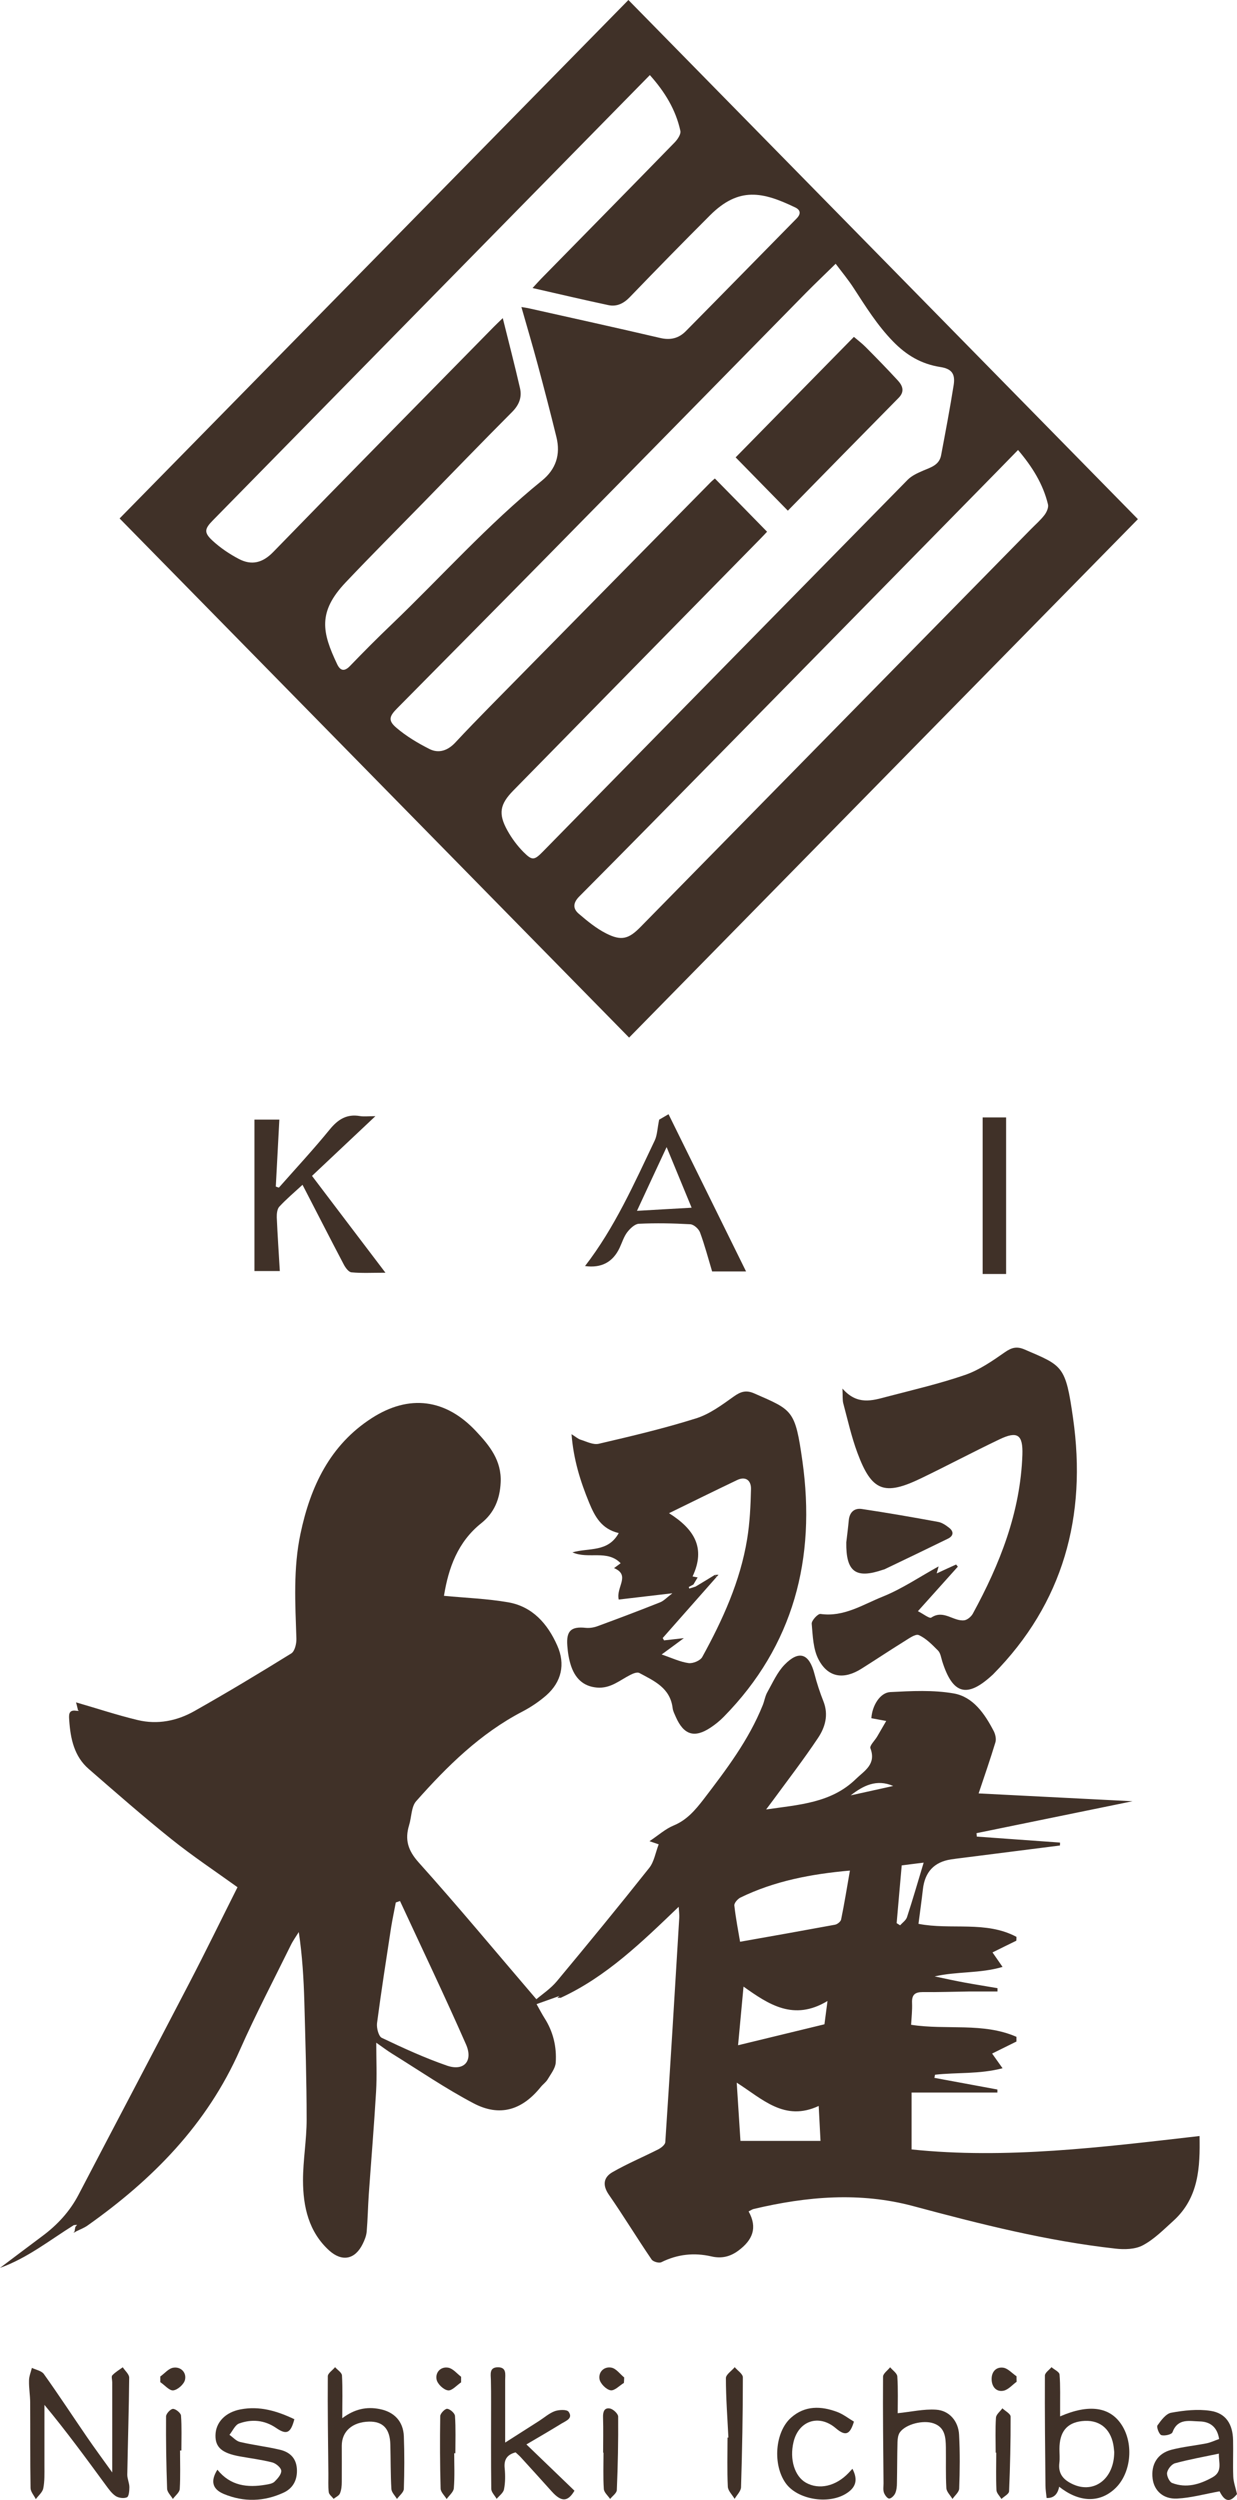
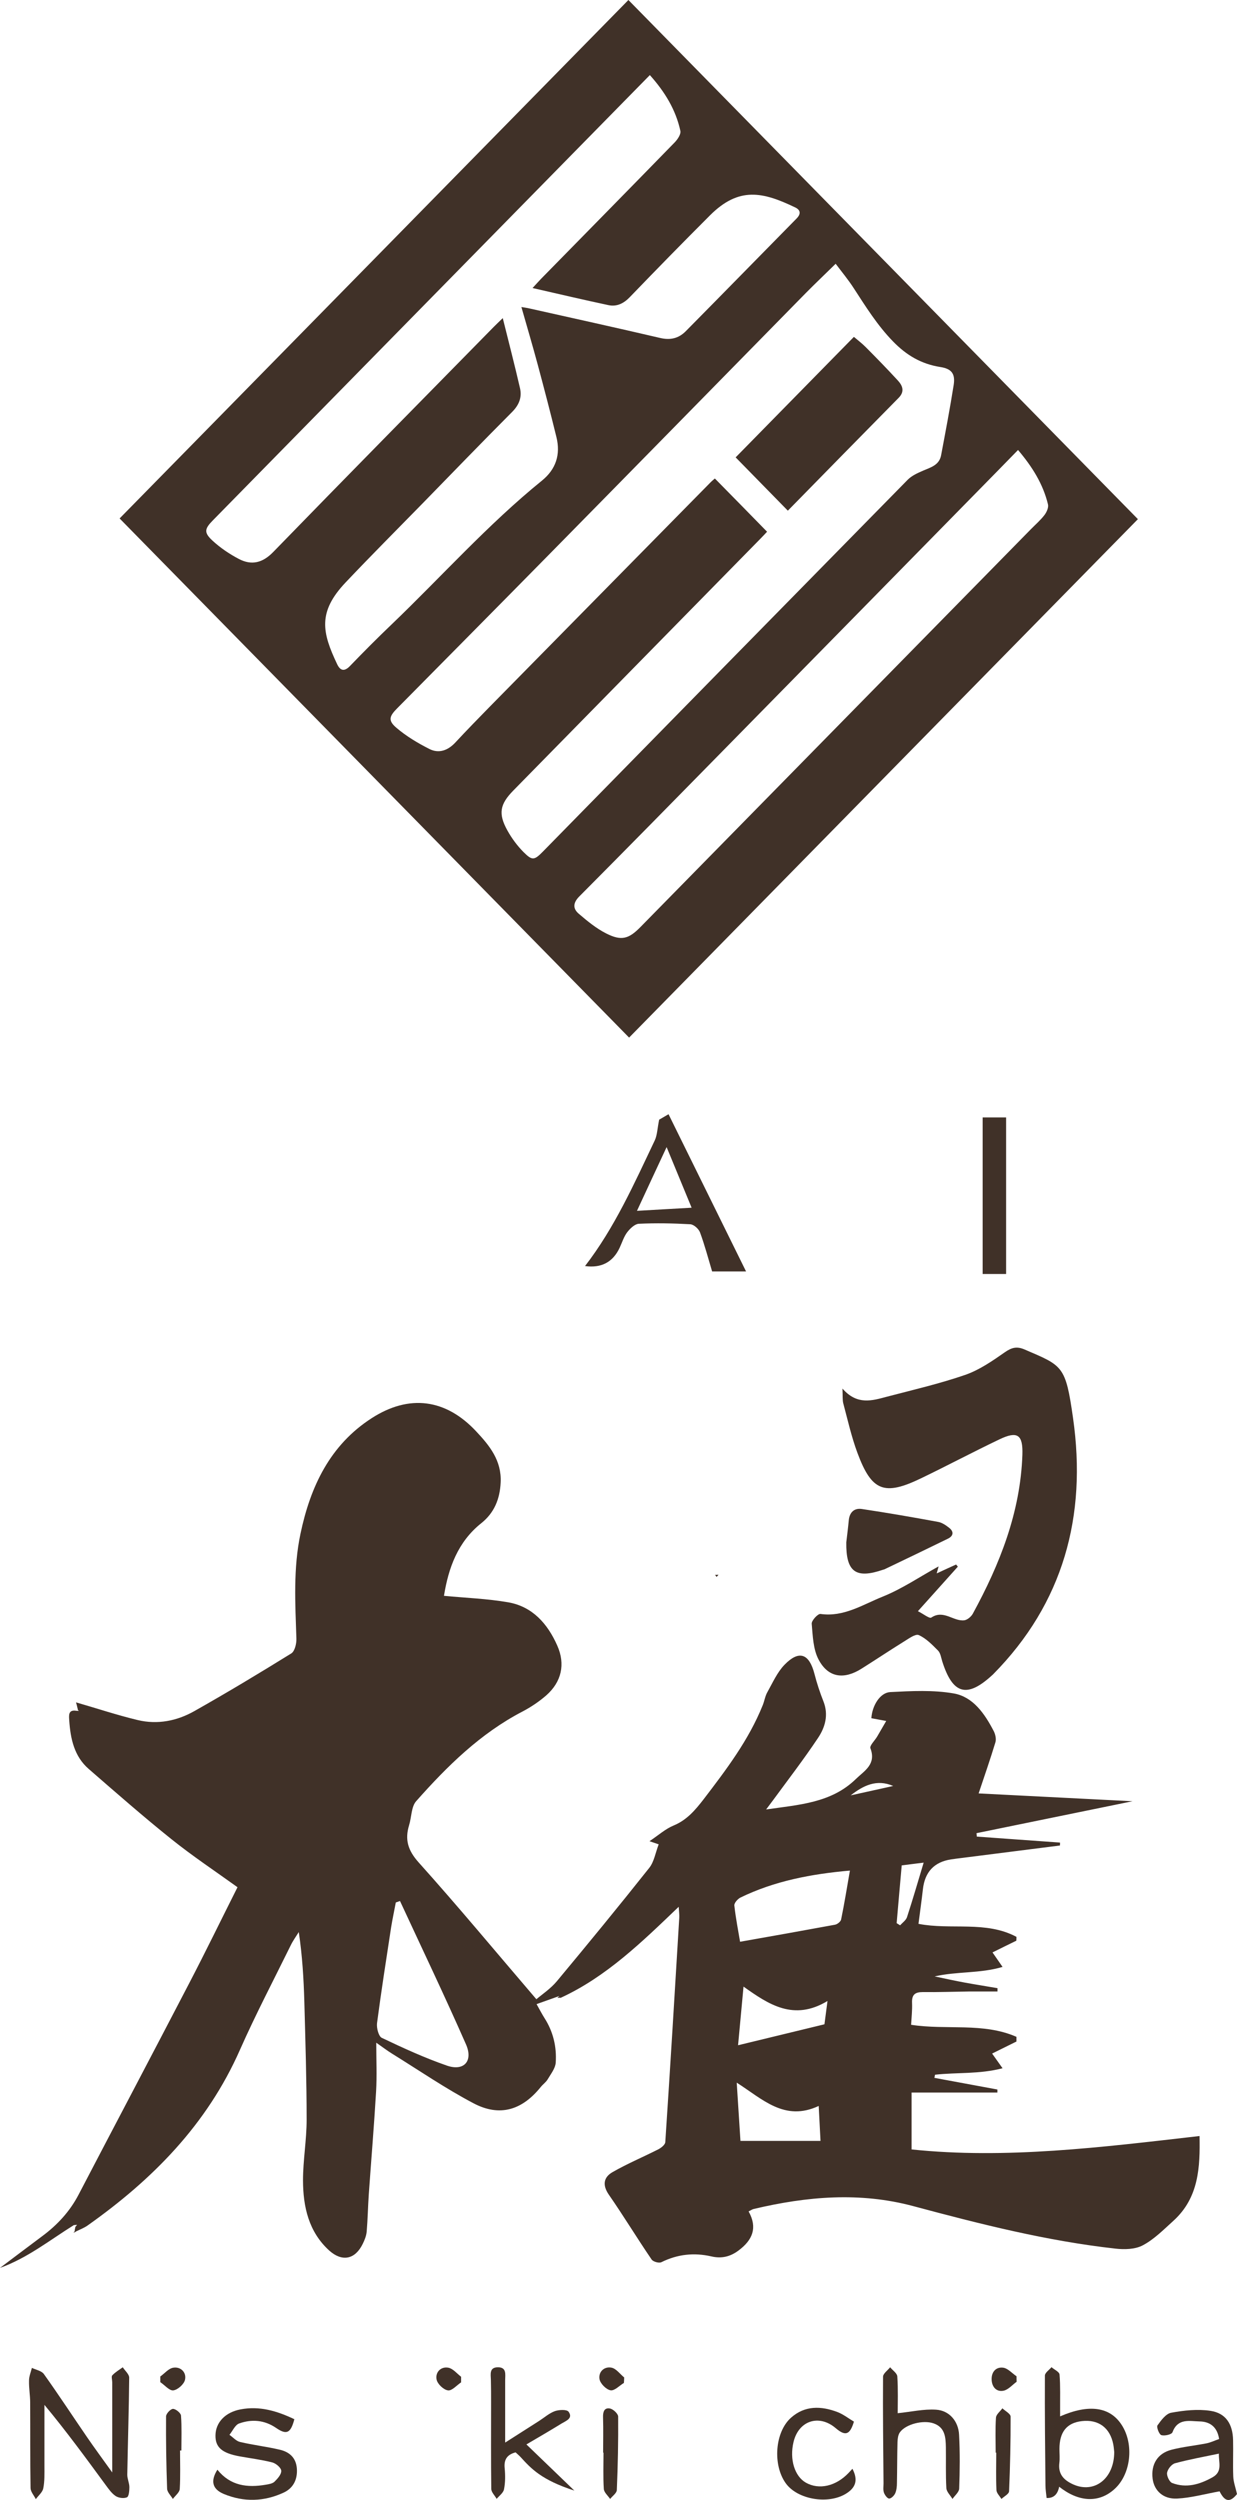
<svg xmlns="http://www.w3.org/2000/svg" width="100" height="202" viewBox="0 0 100 202" fill="none">
  <path d="M91.989 41.948C78.297 55.89 64.549 69.89 50.857 83.838C37.127 69.858 23.367 55.839 9.669 41.891C23.342 27.961 37.109 13.942 50.801 0C64.462 13.911 78.235 27.942 91.989 41.948ZM67.561 21.307C66.671 22.182 65.906 22.905 65.165 23.654C58.219 30.727 51.28 37.806 44.322 44.872C40.258 49.001 36.175 53.118 32.099 57.241C31.458 57.888 31.364 58.224 32.049 58.808C32.852 59.493 33.779 60.045 34.719 60.521C35.478 60.901 36.206 60.641 36.804 60.001C37.725 59.011 38.671 58.041 39.623 57.07C45.554 51.044 51.485 45.018 57.423 38.992C57.553 38.859 57.703 38.738 57.79 38.662C59.221 40.115 60.603 41.523 62.01 42.963C61.86 43.121 61.68 43.324 61.487 43.514C54.821 50.302 48.162 57.089 41.496 63.876C40.407 64.986 40.264 65.748 41.023 67.111C41.372 67.739 41.82 68.342 42.324 68.849C43.034 69.56 43.195 69.515 43.905 68.792C53.726 58.776 63.553 48.76 73.386 38.757C73.716 38.427 74.189 38.218 74.625 38.028C75.247 37.761 75.932 37.584 76.081 36.778C76.436 34.888 76.797 33.004 77.096 31.107C77.239 30.194 76.921 29.794 76.013 29.655C74.482 29.413 73.287 28.716 72.179 27.574C70.916 26.274 69.988 24.777 69.017 23.286C68.576 22.601 68.046 21.967 67.561 21.32V21.307ZM52.537 6.064C50.471 8.17 48.498 10.175 46.531 12.179C36.754 22.138 26.977 32.09 17.205 42.049C16.539 42.728 16.471 43.026 17.168 43.673C17.797 44.257 18.537 44.758 19.297 45.157C20.33 45.703 21.226 45.494 22.097 44.593C28.01 38.51 33.966 32.471 39.909 26.419C40.108 26.217 40.32 26.02 40.644 25.703C41.142 27.701 41.615 29.528 42.038 31.367C42.206 32.103 41.963 32.718 41.409 33.277C38.963 35.731 36.561 38.218 34.14 40.698C32.068 42.817 29.976 44.91 27.941 47.06C25.67 49.458 26.037 51.101 27.257 53.67C27.506 54.19 27.829 54.292 28.29 53.816C29.385 52.681 30.499 51.558 31.644 50.467C35.696 46.585 39.443 42.373 43.812 38.833C44.938 37.92 45.33 36.734 44.982 35.319C44.502 33.359 43.992 31.405 43.469 29.458C43.059 27.936 42.61 26.419 42.15 24.808C42.405 24.853 42.548 24.866 42.685 24.897C46.245 25.696 49.817 26.477 53.371 27.308C54.186 27.498 54.852 27.346 55.425 26.775C58.425 23.743 61.406 20.692 64.399 17.653C64.76 17.285 64.723 16.968 64.281 16.759C61.667 15.503 59.738 15.065 57.404 17.393C55.219 19.575 53.06 21.783 50.919 24.003C50.421 24.523 49.861 24.796 49.189 24.656C47.191 24.231 45.199 23.762 43.052 23.273C43.37 22.931 43.544 22.728 43.731 22.538C47.334 18.865 50.944 15.198 54.535 11.513C54.771 11.272 55.064 10.841 55.002 10.574C54.628 8.861 53.745 7.422 52.537 6.07V6.064ZM82.299 36.359C81.714 36.956 81.228 37.457 80.737 37.958C73.355 45.481 65.968 53.004 58.58 60.521C54.678 64.492 50.776 68.469 46.843 72.421C46.326 72.934 46.289 73.404 46.786 73.829C47.483 74.425 48.206 75.021 49.014 75.427C50.247 76.049 50.838 75.865 51.797 74.882C62.308 64.174 72.826 53.467 83.338 42.76C83.705 42.386 84.11 42.037 84.433 41.618C84.608 41.39 84.782 41.009 84.72 40.755C84.321 39.106 83.45 37.717 82.299 36.359Z" fill="#403128" />
  <path d="M59.47 36.956C62.595 33.771 65.775 30.536 69.03 27.219C69.316 27.466 69.665 27.726 69.976 28.037C70.86 28.925 71.737 29.826 72.584 30.746C72.963 31.158 73.156 31.627 72.652 32.141C69.64 35.192 66.64 38.256 63.69 41.263C62.277 39.816 60.877 38.389 59.47 36.956Z" fill="#403128" />
  <path d="M6.302 138.168C6.24 137.907 6.178 137.654 6.147 137.551C7.796 138.025 9.453 138.579 11.14 138.983C12.735 139.362 14.307 139.054 15.716 138.255C18.363 136.76 20.972 135.193 23.55 133.595C23.829 133.421 23.976 132.804 23.961 132.401C23.868 129.56 23.698 126.72 24.294 123.912C25.099 120.091 26.686 116.752 30.053 114.584C33.08 112.638 36.038 113.018 38.507 115.668C39.584 116.815 40.559 118.018 40.474 119.782C40.412 121.135 39.947 122.243 38.918 123.065C37.005 124.584 36.255 126.689 35.891 128.943C37.648 129.109 39.382 129.173 41.078 129.465C43.036 129.806 44.267 131.19 45.049 132.962C45.723 134.473 45.39 135.897 44.167 136.981C43.586 137.487 42.928 137.93 42.247 138.287C38.848 140.051 36.162 142.693 33.646 145.533C33.243 145.984 33.274 146.823 33.073 147.471C32.717 148.642 32.972 149.505 33.839 150.478C37.052 154.054 40.125 157.764 43.361 161.538C43.826 161.142 44.507 160.691 45.011 160.09C47.534 157.06 50.035 154.014 52.489 150.921C52.876 150.43 52.984 149.718 53.248 149.022C53.124 148.983 52.884 148.896 52.505 148.769C53.24 148.278 53.805 147.764 54.471 147.495C55.532 147.052 56.205 146.253 56.879 145.383C58.706 142.994 60.525 140.605 61.663 137.772C61.802 137.424 61.856 137.029 62.042 136.712C62.468 135.953 62.832 135.122 63.42 134.513C64.597 133.302 65.418 133.603 65.844 135.257C66.037 136.008 66.285 136.76 66.571 137.48C66.997 138.571 66.703 139.576 66.122 140.438C64.976 142.155 63.715 143.793 62.491 145.462C62.329 145.684 62.166 145.897 61.934 146.206C64.582 145.818 67.191 145.691 69.188 143.745C69.861 143.089 70.86 142.566 70.365 141.261C70.287 141.048 70.713 140.644 70.907 140.32C71.131 139.932 71.356 139.544 71.642 139.054C71.116 138.959 70.775 138.896 70.442 138.832C70.504 137.82 71.139 136.768 71.967 136.72C73.678 136.633 75.436 136.538 77.108 136.831C78.671 137.108 79.608 138.476 80.336 139.877C80.468 140.138 80.553 140.517 80.468 140.786C80.057 142.139 79.593 143.476 79.113 144.908C83.2 145.114 87.474 145.335 91.554 145.541C87.497 146.372 83.224 147.242 78.942 148.12C78.95 148.215 78.958 148.302 78.966 148.397C81.211 148.555 83.448 148.721 85.693 148.88C85.693 148.959 85.693 149.038 85.686 149.117C83.022 149.457 80.367 149.789 77.704 150.13C77.425 150.161 77.154 150.201 76.876 150.24C75.518 150.451 74.762 151.258 74.607 152.661C74.507 153.563 74.375 154.465 74.251 155.446C76.883 155.96 79.701 155.177 82.171 156.498C82.171 156.601 82.171 156.704 82.163 156.807C81.544 157.107 80.924 157.416 80.235 157.756C80.514 158.16 80.723 158.452 81.048 158.927C79.19 159.473 77.386 159.275 75.559 159.694C76.388 159.868 77.208 160.05 78.037 160.201C78.904 160.359 79.771 160.493 80.638 160.644C80.638 160.731 80.638 160.826 80.638 160.913C79.856 160.913 79.082 160.913 78.3 160.913C77.061 160.929 75.823 160.976 74.592 160.96C73.957 160.96 73.701 161.182 73.732 161.846C73.755 162.44 73.686 163.033 73.655 163.603C76.527 164.046 79.477 163.397 82.171 164.576C82.171 164.702 82.171 164.829 82.171 164.955C81.536 165.272 80.901 165.58 80.204 165.928C80.506 166.356 80.715 166.648 81.048 167.115C79.159 167.606 77.355 167.439 75.59 167.637C75.575 167.724 75.552 167.803 75.536 167.89C77.232 168.207 78.935 168.515 80.63 168.832C80.63 168.911 80.63 168.998 80.63 169.077H73.694V173.674C81.304 174.473 89.061 173.499 96.973 172.59C97.019 175.09 96.927 177.566 94.859 179.441C94.07 180.153 93.303 180.936 92.39 181.419C91.77 181.751 90.903 181.775 90.168 181.688C84.625 181.071 79.229 179.702 73.856 178.262C69.513 177.091 65.224 177.471 60.935 178.484C60.819 178.507 60.718 178.586 60.517 178.681C61.26 180.01 60.835 180.999 59.697 181.846C59.008 182.36 58.303 182.502 57.521 182.321C56.112 181.996 54.773 182.139 53.464 182.787C53.271 182.882 52.799 182.748 52.675 182.566C51.498 180.841 50.414 179.053 49.222 177.336C48.68 176.553 48.796 175.92 49.516 175.509C50.716 174.821 52.001 174.283 53.232 173.658C53.457 173.539 53.766 173.294 53.782 173.088C54.184 167.044 54.548 161 54.912 154.956C54.928 154.71 54.889 154.465 54.866 154.069C51.877 156.933 49.005 159.734 45.32 161.427C45.281 161.379 45.235 161.332 45.196 161.285C44.623 161.49 44.05 161.696 43.377 161.933C43.625 162.376 43.81 162.732 44.02 163.065C44.724 164.164 45.011 165.39 44.925 166.664C44.894 167.123 44.531 167.574 44.275 168.009C44.136 168.246 43.888 168.413 43.718 168.626C42.208 170.501 40.404 171.063 38.283 169.947C36.015 168.753 33.878 167.289 31.695 165.936C31.284 165.683 30.897 165.383 30.417 165.05C30.417 166.451 30.479 167.732 30.402 169.014C30.239 171.783 30.007 174.544 29.813 177.305C29.744 178.31 29.728 179.322 29.643 180.319C29.612 180.651 29.48 180.991 29.326 181.3C28.706 182.574 27.654 182.779 26.608 181.838C24.952 180.327 24.503 178.31 24.495 176.181C24.495 174.544 24.789 172.906 24.789 171.276C24.789 168.096 24.688 164.916 24.603 161.735C24.549 159.884 24.441 158.033 24.154 156.111C23.938 156.459 23.69 156.799 23.512 157.163C22.126 159.979 20.67 162.756 19.401 165.62C16.73 171.672 12.325 176.11 7.091 179.813C6.79 180.026 6.441 180.153 6.108 180.319C6.085 180.295 6.062 180.272 6.031 180.248L6.093 179.931C6.139 179.876 6.186 179.821 6.232 179.765C6.147 179.773 6.054 179.781 5.969 179.789C4.018 181.007 2.199 182.463 0 183.246C1.138 182.392 2.276 181.529 3.422 180.675C4.637 179.773 5.644 178.689 6.356 177.321C9.329 171.625 12.333 165.944 15.298 160.24C16.629 157.685 17.891 155.09 19.2 152.487C17.419 151.206 15.584 149.987 13.866 148.611C11.582 146.783 9.383 144.853 7.169 142.93C6 141.918 5.698 140.494 5.597 139.014C5.574 138.627 5.497 138.12 6.17 138.231C6.24 138.231 6.31 138.239 6.379 138.247C6.34 138.215 6.302 138.176 6.263 138.144L6.302 138.168ZM32.33 153.603C32.221 153.642 32.105 153.682 31.997 153.721C31.873 154.394 31.726 155.058 31.617 155.739C31.222 158.318 30.82 160.889 30.479 163.476C30.433 163.856 30.603 164.528 30.859 164.655C32.585 165.477 34.327 166.277 36.131 166.902C37.501 167.376 38.267 166.538 37.671 165.185C35.96 161.292 34.126 157.463 32.337 153.603H32.33ZM68.716 151.142C65.573 151.419 62.615 151.981 59.851 153.326C59.635 153.437 59.348 153.761 59.364 153.959C59.48 155.011 59.689 156.055 59.828 156.894C62.429 156.435 64.969 155.984 67.5 155.517C67.686 155.486 67.957 155.272 67.996 155.098C68.259 153.816 68.468 152.519 68.708 151.142H68.716ZM59.557 168.278C59.658 169.868 59.758 171.363 59.859 172.985H66.331C66.285 172.083 66.238 171.174 66.184 170.161C63.42 171.45 61.648 169.607 59.557 168.278ZM66.896 161.68C64.163 163.326 62.143 161.965 60.107 160.517C59.952 162.202 59.805 163.769 59.666 165.256C61.973 164.694 64.28 164.14 66.649 163.563C66.71 163.096 66.78 162.542 66.896 161.68ZM74.661 150.501C74.034 150.581 73.5 150.644 72.896 150.723C72.757 152.297 72.618 153.84 72.486 155.391C72.579 155.446 72.672 155.509 72.765 155.565C72.958 155.351 73.237 155.161 73.322 154.908C73.787 153.484 74.205 152.044 74.669 150.501H74.661ZM72.207 144.307C70.876 143.729 69.792 144.267 68.77 145.066C69.916 144.813 71.061 144.56 72.207 144.307Z" fill="#403128" />
-   <path d="M54.331 128.738C52.714 128.927 51.359 129.086 50.019 129.244C49.779 128.247 51.003 127.282 49.64 126.704C49.803 126.586 49.965 126.459 50.174 126.309C49.075 125.185 47.581 126.008 46.272 125.431C47.627 125.043 49.145 125.447 50.019 123.872C48.61 123.54 48.084 122.519 47.627 121.42C46.923 119.703 46.365 117.955 46.203 115.882C46.543 116.095 46.729 116.262 46.93 116.325C47.41 116.475 47.952 116.76 48.401 116.657C51.049 116.04 53.697 115.415 56.282 114.6C57.366 114.26 58.357 113.524 59.309 112.844C59.882 112.433 60.324 112.298 60.982 112.591C64.086 113.951 64.28 113.904 64.868 118.057C65.975 125.921 64.163 132.962 58.512 138.714C58.187 139.046 57.815 139.347 57.428 139.6C56.135 140.454 55.276 140.185 54.633 138.73C54.533 138.5 54.409 138.263 54.378 138.025C54.184 136.38 52.876 135.818 51.684 135.177C51.514 135.082 51.181 135.217 50.964 135.328C50.097 135.763 49.361 136.451 48.254 136.356C47.356 136.277 46.582 135.818 46.172 134.631C45.994 134.101 45.901 133.532 45.862 132.97C45.769 131.76 46.179 131.404 47.356 131.53C47.681 131.562 48.038 131.499 48.347 131.38C50.027 130.763 51.699 130.13 53.371 129.465C53.666 129.347 53.906 129.078 54.339 128.753L54.331 128.738ZM56.251 128.184C56.762 127.875 57.281 127.567 57.792 127.25C57.839 127.306 57.877 127.361 57.924 127.424C56.476 129.07 55.02 130.707 53.573 132.353C53.611 132.416 53.65 132.48 53.681 132.543C54.177 132.488 54.68 132.432 55.284 132.361C54.688 132.804 54.161 133.192 53.488 133.682C54.324 133.967 54.974 134.283 55.663 134.378C56.019 134.426 56.608 134.181 56.77 133.888C58.419 130.889 59.844 127.772 60.401 124.347C60.618 123.018 60.68 121.657 60.711 120.312C60.726 119.624 60.285 119.252 59.58 119.592C57.761 120.462 55.942 121.356 54.084 122.266C56.12 123.548 57.072 125.067 55.988 127.377C56.066 127.393 56.213 127.424 56.398 127.456C56.282 127.654 56.166 127.836 56.058 128.026C55.934 128.097 55.802 128.16 55.679 128.231C55.694 128.271 55.709 128.318 55.725 128.358C55.895 128.302 56.073 128.247 56.244 128.192L56.251 128.184Z" fill="#403128" />
  <path d="M75.877 126.578C75.861 126.641 75.815 126.799 75.722 127.132C76.303 126.863 76.798 126.633 77.293 126.412C77.34 126.467 77.386 126.53 77.433 126.586C76.38 127.757 75.327 128.935 74.204 130.185C74.669 130.415 75.133 130.802 75.288 130.7C76.279 130.035 77.069 131.024 77.951 130.921C78.199 130.889 78.509 130.628 78.641 130.391C80.824 126.388 82.488 122.211 82.651 117.551C82.705 115.913 82.256 115.597 80.777 116.309C78.656 117.322 76.573 118.429 74.452 119.45C71.479 120.882 70.465 120.494 69.312 117.385C68.832 116.095 68.53 114.735 68.174 113.406C68.096 113.121 68.135 112.812 68.104 112.195C69.296 113.564 70.512 113.168 71.704 112.852C73.825 112.298 75.97 111.8 78.037 111.088C79.175 110.692 80.228 109.964 81.234 109.26C81.791 108.872 82.21 108.77 82.829 109.039C85.918 110.368 86.142 110.32 86.746 114.584C87.876 122.496 85.964 129.545 80.274 135.296C80.251 135.32 80.228 135.336 80.204 135.359C78.168 137.226 77.015 136.91 76.171 134.236C76.078 133.935 76.032 133.571 75.83 133.366C75.358 132.891 74.863 132.377 74.274 132.116C74.011 131.997 73.485 132.385 73.113 132.614C71.952 133.334 70.814 134.094 69.66 134.821C68.228 135.731 66.951 135.565 66.176 134.094C65.735 133.263 65.704 132.179 65.619 131.198C65.596 130.945 66.122 130.375 66.331 130.407C68.205 130.676 69.745 129.655 71.34 129.015C72.919 128.382 74.359 127.401 75.853 126.578H75.877Z" fill="#403128" />
-   <path d="M22.544 95.961C23.922 94.403 25.339 92.876 26.655 91.262C27.328 90.439 28.041 89.996 29.093 90.178C29.419 90.234 29.767 90.186 30.348 90.186C28.536 91.887 26.879 93.453 25.223 95.012C27.181 97.591 29.101 100.131 31.16 102.836C30.108 102.836 29.256 102.884 28.412 102.805C28.172 102.781 27.909 102.409 27.77 102.132C26.663 100.028 25.586 97.915 24.456 95.732C23.775 96.357 23.14 96.895 22.575 97.504C22.404 97.694 22.366 98.082 22.374 98.366C22.436 99.806 22.536 101.238 22.621 102.702H20.57V90.463H22.583C22.49 92.267 22.389 94.07 22.296 95.874C22.381 95.906 22.466 95.938 22.552 95.961H22.544Z" fill="#403128" />
  <path d="M60.316 102.733H57.568C57.25 101.673 56.971 100.613 56.592 99.585C56.484 99.292 56.089 98.936 55.802 98.92C54.417 98.841 53.031 98.817 51.645 98.88C51.32 98.896 50.941 99.26 50.708 99.561C50.43 99.925 50.29 100.4 50.089 100.827C49.542 101.987 48.61 102.478 47.294 102.298C49.686 99.197 51.266 95.645 52.93 92.148C53.132 91.721 53.139 91.191 53.286 90.471C53.426 90.392 53.79 90.178 54.045 90.028C56.151 94.3 58.233 98.525 60.308 102.725L60.316 102.733ZM51.49 97.836C53.062 97.741 54.417 97.67 55.911 97.583C55.191 95.843 54.579 94.347 53.89 92.686C53.085 94.403 52.357 95.977 51.49 97.844V97.836Z" fill="#403128" />
  <path d="M9.073 199.757C9.073 197.138 9.073 194.812 9.073 192.486C9.073 192.297 8.988 192.028 9.073 191.933C9.313 191.672 9.631 191.49 9.925 191.276C10.103 191.553 10.444 191.838 10.444 192.115C10.42 194.733 10.335 197.344 10.289 199.963C10.289 200.295 10.459 200.635 10.459 200.967C10.459 201.252 10.42 201.711 10.265 201.782C10.018 201.893 9.6 201.838 9.36 201.687C9.035 201.474 8.787 201.118 8.547 200.793C6.96 198.633 5.38 196.466 3.592 194.314C3.592 195.967 3.592 197.613 3.592 199.266C3.592 199.868 3.615 200.477 3.499 201.054C3.437 201.379 3.104 201.64 2.895 201.932C2.748 201.632 2.477 201.339 2.47 201.039C2.431 198.736 2.454 196.434 2.439 194.14C2.439 193.547 2.33 192.945 2.346 192.352C2.346 192.012 2.493 191.664 2.578 191.324C2.903 191.482 3.36 191.561 3.546 191.822C4.746 193.499 5.876 195.232 7.045 196.933C7.649 197.811 8.276 198.665 9.073 199.773V199.757Z" fill="#403128" />
  <path d="M68.414 124.624C68.483 124.03 68.561 123.437 68.615 122.844C68.677 122.179 69.072 121.839 69.668 121.926C71.727 122.235 73.787 122.591 75.838 122.97C76.156 123.026 76.465 123.239 76.728 123.445C77.123 123.754 77.085 124.102 76.635 124.323C74.924 125.162 73.206 125.985 71.487 126.807C71.456 126.823 71.425 126.815 71.394 126.831C69.172 127.598 68.383 127.005 68.414 124.624Z" fill="#403128" />
  <path d="M85.693 195.247C88.047 194.219 89.75 194.472 90.694 195.959C91.685 197.518 91.422 199.899 90.121 201.094C88.867 202.257 87.226 202.194 85.624 200.928C85.5 201.561 85.162 201.864 84.609 201.838C84.578 201.505 84.516 201.173 84.516 200.833C84.486 197.874 84.455 194.907 84.47 191.949C84.47 191.719 84.818 191.49 85.004 191.268C85.229 191.466 85.639 191.648 85.654 191.861C85.732 192.803 85.693 193.752 85.701 194.694C85.701 194.868 85.701 195.05 85.701 195.247H85.693ZM90.075 198.119C90.06 198.001 90.044 197.747 89.998 197.502C89.734 196.157 88.798 195.469 87.451 195.627C86.235 195.77 85.647 196.505 85.647 197.874C85.647 198.254 85.686 198.633 85.639 199.005C85.523 199.923 86.018 200.406 86.754 200.738C88.457 201.505 90.075 200.287 90.075 198.119Z" fill="#403128" />
  <path d="M98.552 197.059C98.39 196.047 97.77 195.667 96.973 195.651C96.16 195.635 95.216 195.366 94.782 196.529C94.712 196.711 94.147 196.838 93.884 196.759C93.706 196.703 93.474 196.102 93.574 195.967C93.868 195.556 94.263 195.018 94.689 194.947C95.727 194.757 96.834 194.638 97.863 194.797C99.102 194.986 99.659 195.873 99.683 197.17C99.706 198.151 99.659 199.132 99.698 200.105C99.713 200.54 99.876 200.967 100 201.521C99.435 202.225 99.017 202.154 98.591 201.3C97.399 201.513 96.284 201.83 95.154 201.885C94.023 201.94 93.303 201.236 93.18 200.287C93.032 199.132 93.567 198.23 94.712 197.937C95.634 197.7 96.594 197.605 97.53 197.423C97.879 197.352 98.204 197.194 98.544 197.075L98.552 197.059ZM98.537 198.254C97.321 198.507 96.145 198.721 94.999 199.029C94.72 199.1 94.403 199.496 94.349 199.789C94.302 200.042 94.534 200.54 94.759 200.627C95.905 201.062 96.981 200.746 98.018 200.168C98.87 199.694 98.498 198.942 98.537 198.246V198.254Z" fill="#403128" />
  <path d="M23.798 195.469C23.504 196.592 23.179 196.766 22.327 196.181C21.375 195.532 20.353 195.453 19.331 195.817C19.006 195.936 18.805 196.418 18.549 196.735C18.836 196.933 19.091 197.241 19.409 197.312C20.461 197.558 21.538 197.684 22.59 197.929C23.364 198.103 23.93 198.554 23.999 199.456C24.061 200.342 23.713 201.031 22.947 201.395C21.359 202.138 19.71 202.186 18.092 201.513C17.148 201.118 17.009 200.453 17.574 199.551C18.619 200.857 19.997 201.023 21.499 200.762C21.739 200.722 22.025 200.675 22.188 200.524C22.436 200.279 22.753 199.931 22.737 199.638C22.722 199.393 22.312 199.045 22.017 198.966C21.15 198.744 20.26 198.634 19.378 198.475C17.945 198.214 17.403 197.747 17.419 196.774C17.434 195.722 18.224 194.907 19.447 194.678C20.972 194.385 22.381 194.797 23.806 195.477L23.798 195.469Z" fill="#403128" />
-   <path d="M46.443 201.244C45.916 202.138 45.405 202.201 44.608 201.315C43.772 200.382 42.936 199.464 42.092 198.539C41.968 198.404 41.821 198.285 41.681 198.151C41.016 198.325 40.721 198.713 40.799 199.44C40.853 200.002 40.853 200.588 40.745 201.133C40.691 201.426 40.358 201.656 40.149 201.909C40.002 201.64 39.723 201.379 39.715 201.11C39.684 198.776 39.7 196.442 39.7 194.1C39.7 193.499 39.7 192.898 39.684 192.305C39.669 191.83 39.545 191.276 40.257 191.276C40.977 191.276 40.838 191.869 40.838 192.32C40.838 193.958 40.838 195.596 40.838 197.36C41.798 196.751 42.696 196.173 43.594 195.603C44.012 195.335 44.399 194.986 44.855 194.82C45.196 194.702 45.831 194.67 45.97 194.876C46.342 195.406 45.754 195.604 45.405 195.817C44.515 196.363 43.609 196.893 42.556 197.51C43.888 198.792 45.142 200.002 46.435 201.244H46.443Z" fill="#403128" />
+   <path d="M46.443 201.244C43.772 200.382 42.936 199.464 42.092 198.539C41.968 198.404 41.821 198.285 41.681 198.151C41.016 198.325 40.721 198.713 40.799 199.44C40.853 200.002 40.853 200.588 40.745 201.133C40.691 201.426 40.358 201.656 40.149 201.909C40.002 201.64 39.723 201.379 39.715 201.11C39.684 198.776 39.7 196.442 39.7 194.1C39.7 193.499 39.7 192.898 39.684 192.305C39.669 191.83 39.545 191.276 40.257 191.276C40.977 191.276 40.838 191.869 40.838 192.32C40.838 193.958 40.838 195.596 40.838 197.36C41.798 196.751 42.696 196.173 43.594 195.603C44.012 195.335 44.399 194.986 44.855 194.82C45.196 194.702 45.831 194.67 45.97 194.876C46.342 195.406 45.754 195.604 45.405 195.817C44.515 196.363 43.609 196.893 42.556 197.51C43.888 198.792 45.142 200.002 46.435 201.244H46.443Z" fill="#403128" />
  <path d="M81.335 102.939H79.438V90.289H81.335V102.939Z" fill="#403128" />
  <path d="M72.579 194.986C73.663 194.876 74.677 194.638 75.668 194.702C76.736 194.765 77.479 195.627 77.533 196.727C77.611 198.175 77.595 199.63 77.541 201.078C77.533 201.363 77.193 201.632 76.999 201.917C76.829 201.624 76.527 201.347 76.504 201.046C76.442 199.947 76.481 198.839 76.465 197.74C76.45 196.94 76.403 196.134 75.474 195.809C74.638 195.516 73.229 195.865 72.749 196.529C72.602 196.735 72.563 197.051 72.555 197.312C72.525 198.412 72.532 199.52 72.509 200.627C72.509 200.904 72.478 201.213 72.37 201.458C72.284 201.648 72.044 201.885 71.882 201.885C71.735 201.885 71.526 201.6 71.456 201.402C71.379 201.173 71.425 200.904 71.425 200.651C71.402 197.779 71.363 194.907 71.386 192.043C71.386 191.782 71.758 191.529 71.959 191.276C72.161 191.521 72.525 191.759 72.54 192.02C72.61 193.08 72.571 194.156 72.571 195.002L72.579 194.986Z" fill="#403128" />
-   <path d="M27.661 195.398C28.637 194.662 29.62 194.433 30.704 194.654C31.865 194.884 32.6 195.643 32.647 196.846C32.701 198.262 32.693 199.686 32.647 201.102C32.639 201.379 32.283 201.648 32.09 201.917C31.935 201.648 31.656 201.387 31.64 201.11C31.571 199.915 31.586 198.713 31.555 197.518C31.524 196.244 30.959 195.643 29.829 195.667C28.482 195.698 27.63 196.458 27.63 197.613C27.63 198.594 27.638 199.567 27.63 200.548C27.63 200.857 27.599 201.189 27.483 201.466C27.406 201.656 27.15 201.758 26.972 201.909C26.833 201.727 26.601 201.561 26.577 201.371C26.515 200.872 26.554 200.366 26.546 199.86C26.523 197.241 26.477 194.622 26.5 192.004C26.5 191.759 26.887 191.513 27.088 191.268C27.282 191.49 27.63 191.703 27.646 191.933C27.708 193.032 27.669 194.14 27.669 195.398H27.661Z" fill="#403128" />
  <path d="M68.909 199.472C69.381 200.374 69.203 201.007 68.352 201.513C66.896 202.376 64.465 201.948 63.529 200.659C62.453 199.179 62.638 196.513 63.947 195.35C65.069 194.354 66.378 194.393 67.694 194.891C68.174 195.073 68.6 195.414 69.033 195.667C68.708 196.743 68.344 196.861 67.562 196.197C66.207 195.042 64.558 195.588 64.148 197.32C63.815 198.721 64.241 200.089 65.154 200.603C66.215 201.197 67.57 200.888 68.592 199.82C68.7 199.709 68.801 199.599 68.917 199.472H68.909Z" fill="#403128" />
-   <path d="M58.884 196.956C58.806 195.358 58.682 193.76 58.682 192.154C58.682 191.861 59.147 191.569 59.395 191.268C59.627 191.545 60.053 191.814 60.053 192.091C60.053 195.05 59.998 198.008 59.906 200.967C59.898 201.284 59.565 201.6 59.387 201.909C59.193 201.576 58.853 201.26 58.837 200.92C58.775 199.599 58.814 198.277 58.814 196.956C58.837 196.956 58.86 196.956 58.891 196.956H58.884Z" fill="#403128" />
  <path d="M48.757 198.175C48.757 197.233 48.781 196.284 48.75 195.342C48.734 194.899 48.835 194.52 49.307 194.607C49.57 194.654 49.965 195.026 49.973 195.255C49.988 197.233 49.95 199.219 49.864 201.197C49.857 201.442 49.508 201.679 49.323 201.917C49.145 201.648 48.827 201.387 48.812 201.102C48.75 200.129 48.788 199.156 48.788 198.175C48.781 198.175 48.773 198.175 48.757 198.175Z" fill="#403128" />
-   <path d="M36.719 198.214C36.719 199.156 36.765 200.105 36.688 201.046C36.665 201.355 36.309 201.632 36.107 201.925C35.937 201.64 35.627 201.363 35.62 201.078C35.566 199.132 35.558 197.178 35.589 195.224C35.589 195.01 35.976 194.615 36.154 194.63C36.386 194.654 36.766 194.986 36.781 195.208C36.851 196.205 36.812 197.217 36.812 198.222C36.781 198.222 36.75 198.222 36.719 198.222V198.214Z" fill="#403128" />
  <path d="M80.491 198.175C80.491 197.233 80.452 196.284 80.514 195.35C80.53 195.081 80.855 194.844 81.033 194.591C81.265 194.812 81.699 195.034 81.699 195.263C81.706 197.273 81.66 199.282 81.575 201.292C81.567 201.513 81.172 201.711 80.955 201.917C80.816 201.679 80.561 201.442 80.553 201.197C80.506 200.192 80.537 199.187 80.537 198.175C80.522 198.175 80.514 198.175 80.499 198.175H80.491Z" fill="#403128" />
  <path d="M14.555 198.001C14.555 199.037 14.593 200.073 14.531 201.11C14.516 201.387 14.167 201.648 13.974 201.917C13.811 201.64 13.517 201.371 13.509 201.086C13.44 199.14 13.409 197.194 13.424 195.247C13.424 195.026 13.788 194.638 13.989 194.638C14.206 194.638 14.616 194.971 14.632 195.176C14.702 196.11 14.663 197.059 14.663 198.001C14.632 198.001 14.593 198.001 14.562 198.001H14.555Z" fill="#403128" />
  <path d="M82.194 192.439C81.846 192.692 81.52 193.08 81.141 193.167C80.591 193.286 80.204 192.914 80.166 192.312C80.127 191.672 80.499 191.237 81.087 191.308C81.474 191.355 81.815 191.759 82.178 192.004C82.178 192.154 82.178 192.297 82.186 192.447L82.194 192.439Z" fill="#403128" />
  <path d="M50.445 192.534C50.081 192.755 49.671 193.199 49.353 193.135C48.997 193.072 48.517 192.581 48.463 192.225C48.37 191.632 48.858 191.189 49.439 191.308C49.818 191.387 50.12 191.822 50.461 192.099C50.461 192.249 50.445 192.392 50.437 192.542L50.445 192.534Z" fill="#403128" />
  <path d="M37.276 192.494C36.92 192.732 36.533 193.191 36.216 193.143C35.86 193.096 35.364 192.629 35.294 192.265C35.178 191.68 35.635 191.205 36.231 191.308C36.611 191.371 36.936 191.782 37.276 192.043C37.276 192.194 37.276 192.344 37.276 192.494Z" fill="#403128" />
  <path d="M12.96 192.02C13.316 191.767 13.641 191.355 14.028 191.308C14.616 191.221 15.089 191.695 14.957 192.281C14.88 192.645 14.369 193.096 14.012 193.143C13.695 193.183 13.316 192.716 12.96 192.479C12.96 192.328 12.96 192.178 12.96 192.028V192.02Z" fill="#403128" />
  <path d="M6.139 180.319C6.07 180.351 6.008 180.374 5.938 180.406C5.977 180.351 6.023 180.295 6.062 180.248C6.085 180.272 6.108 180.295 6.139 180.319Z" fill="#403128" />
  <path d="M45.351 161.419C45.25 161.419 45.157 161.419 45.057 161.427C45.111 161.379 45.165 161.324 45.219 161.277C45.258 161.324 45.305 161.372 45.343 161.419H45.351Z" fill="#403128" />
  <path d="M57.792 127.25C57.893 127.25 57.986 127.242 58.086 127.234C58.032 127.298 57.978 127.361 57.931 127.416C57.885 127.361 57.846 127.306 57.8 127.242L57.792 127.25Z" fill="#403128" />
</svg>